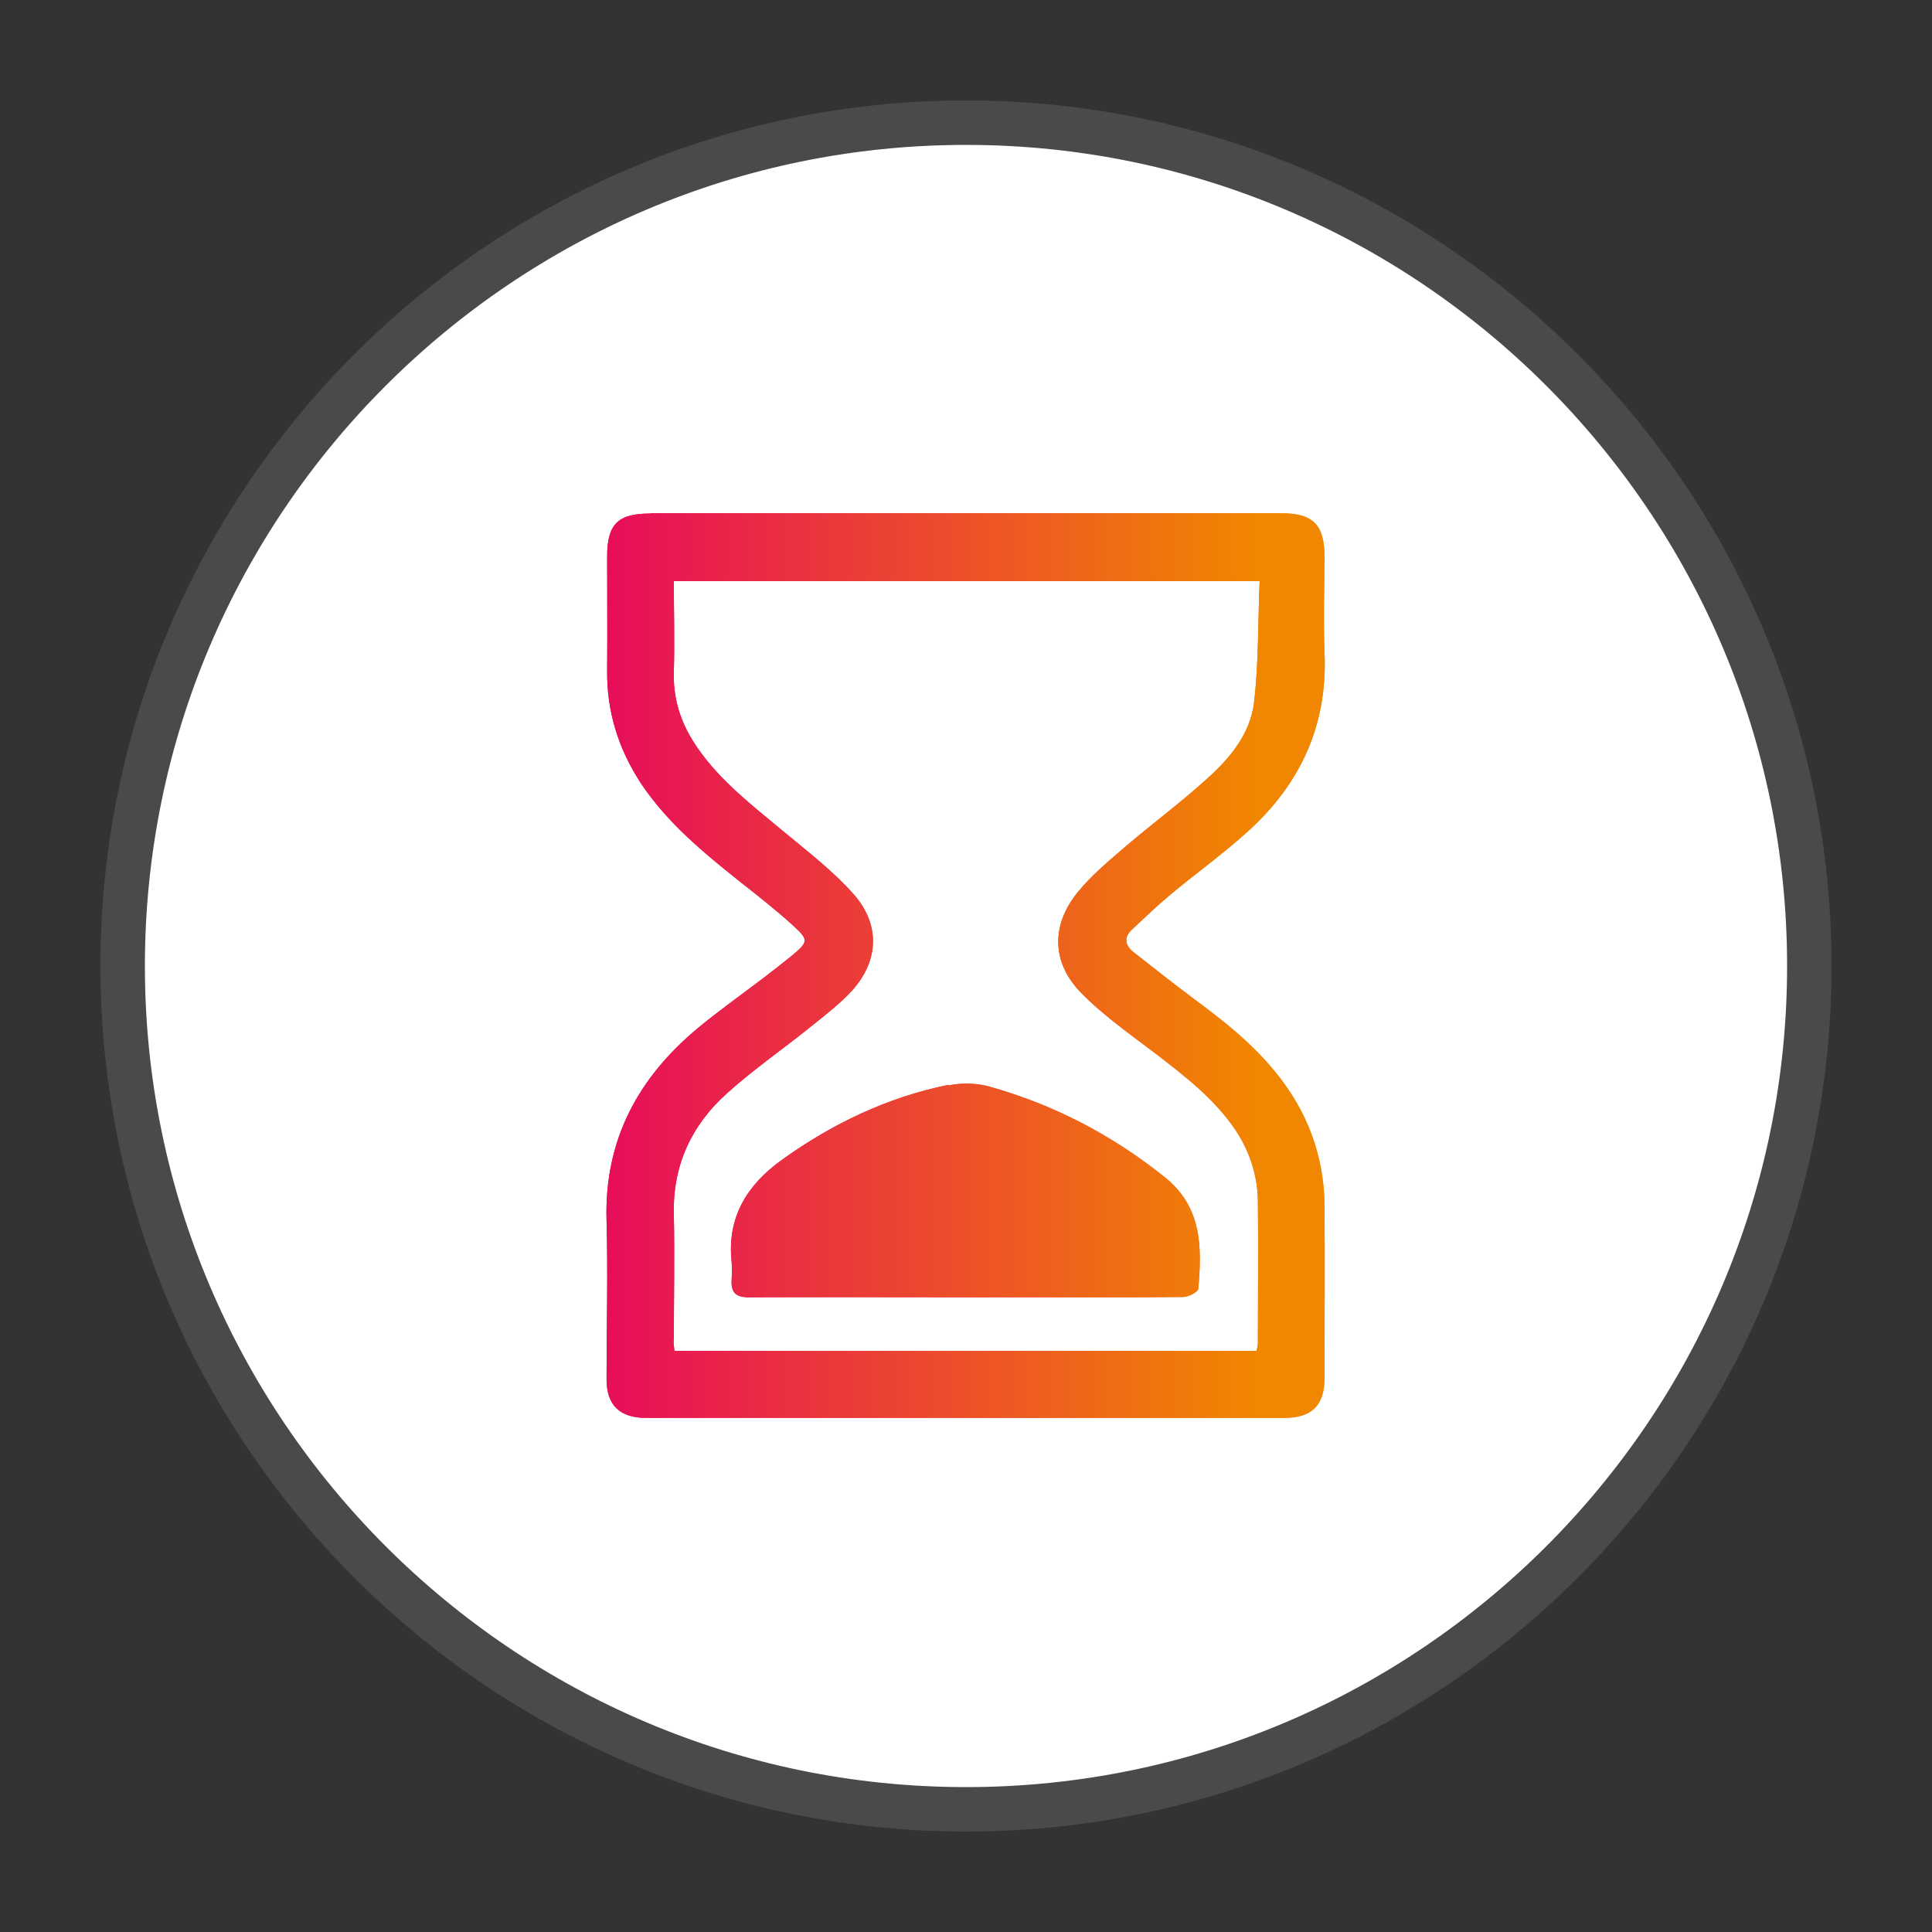
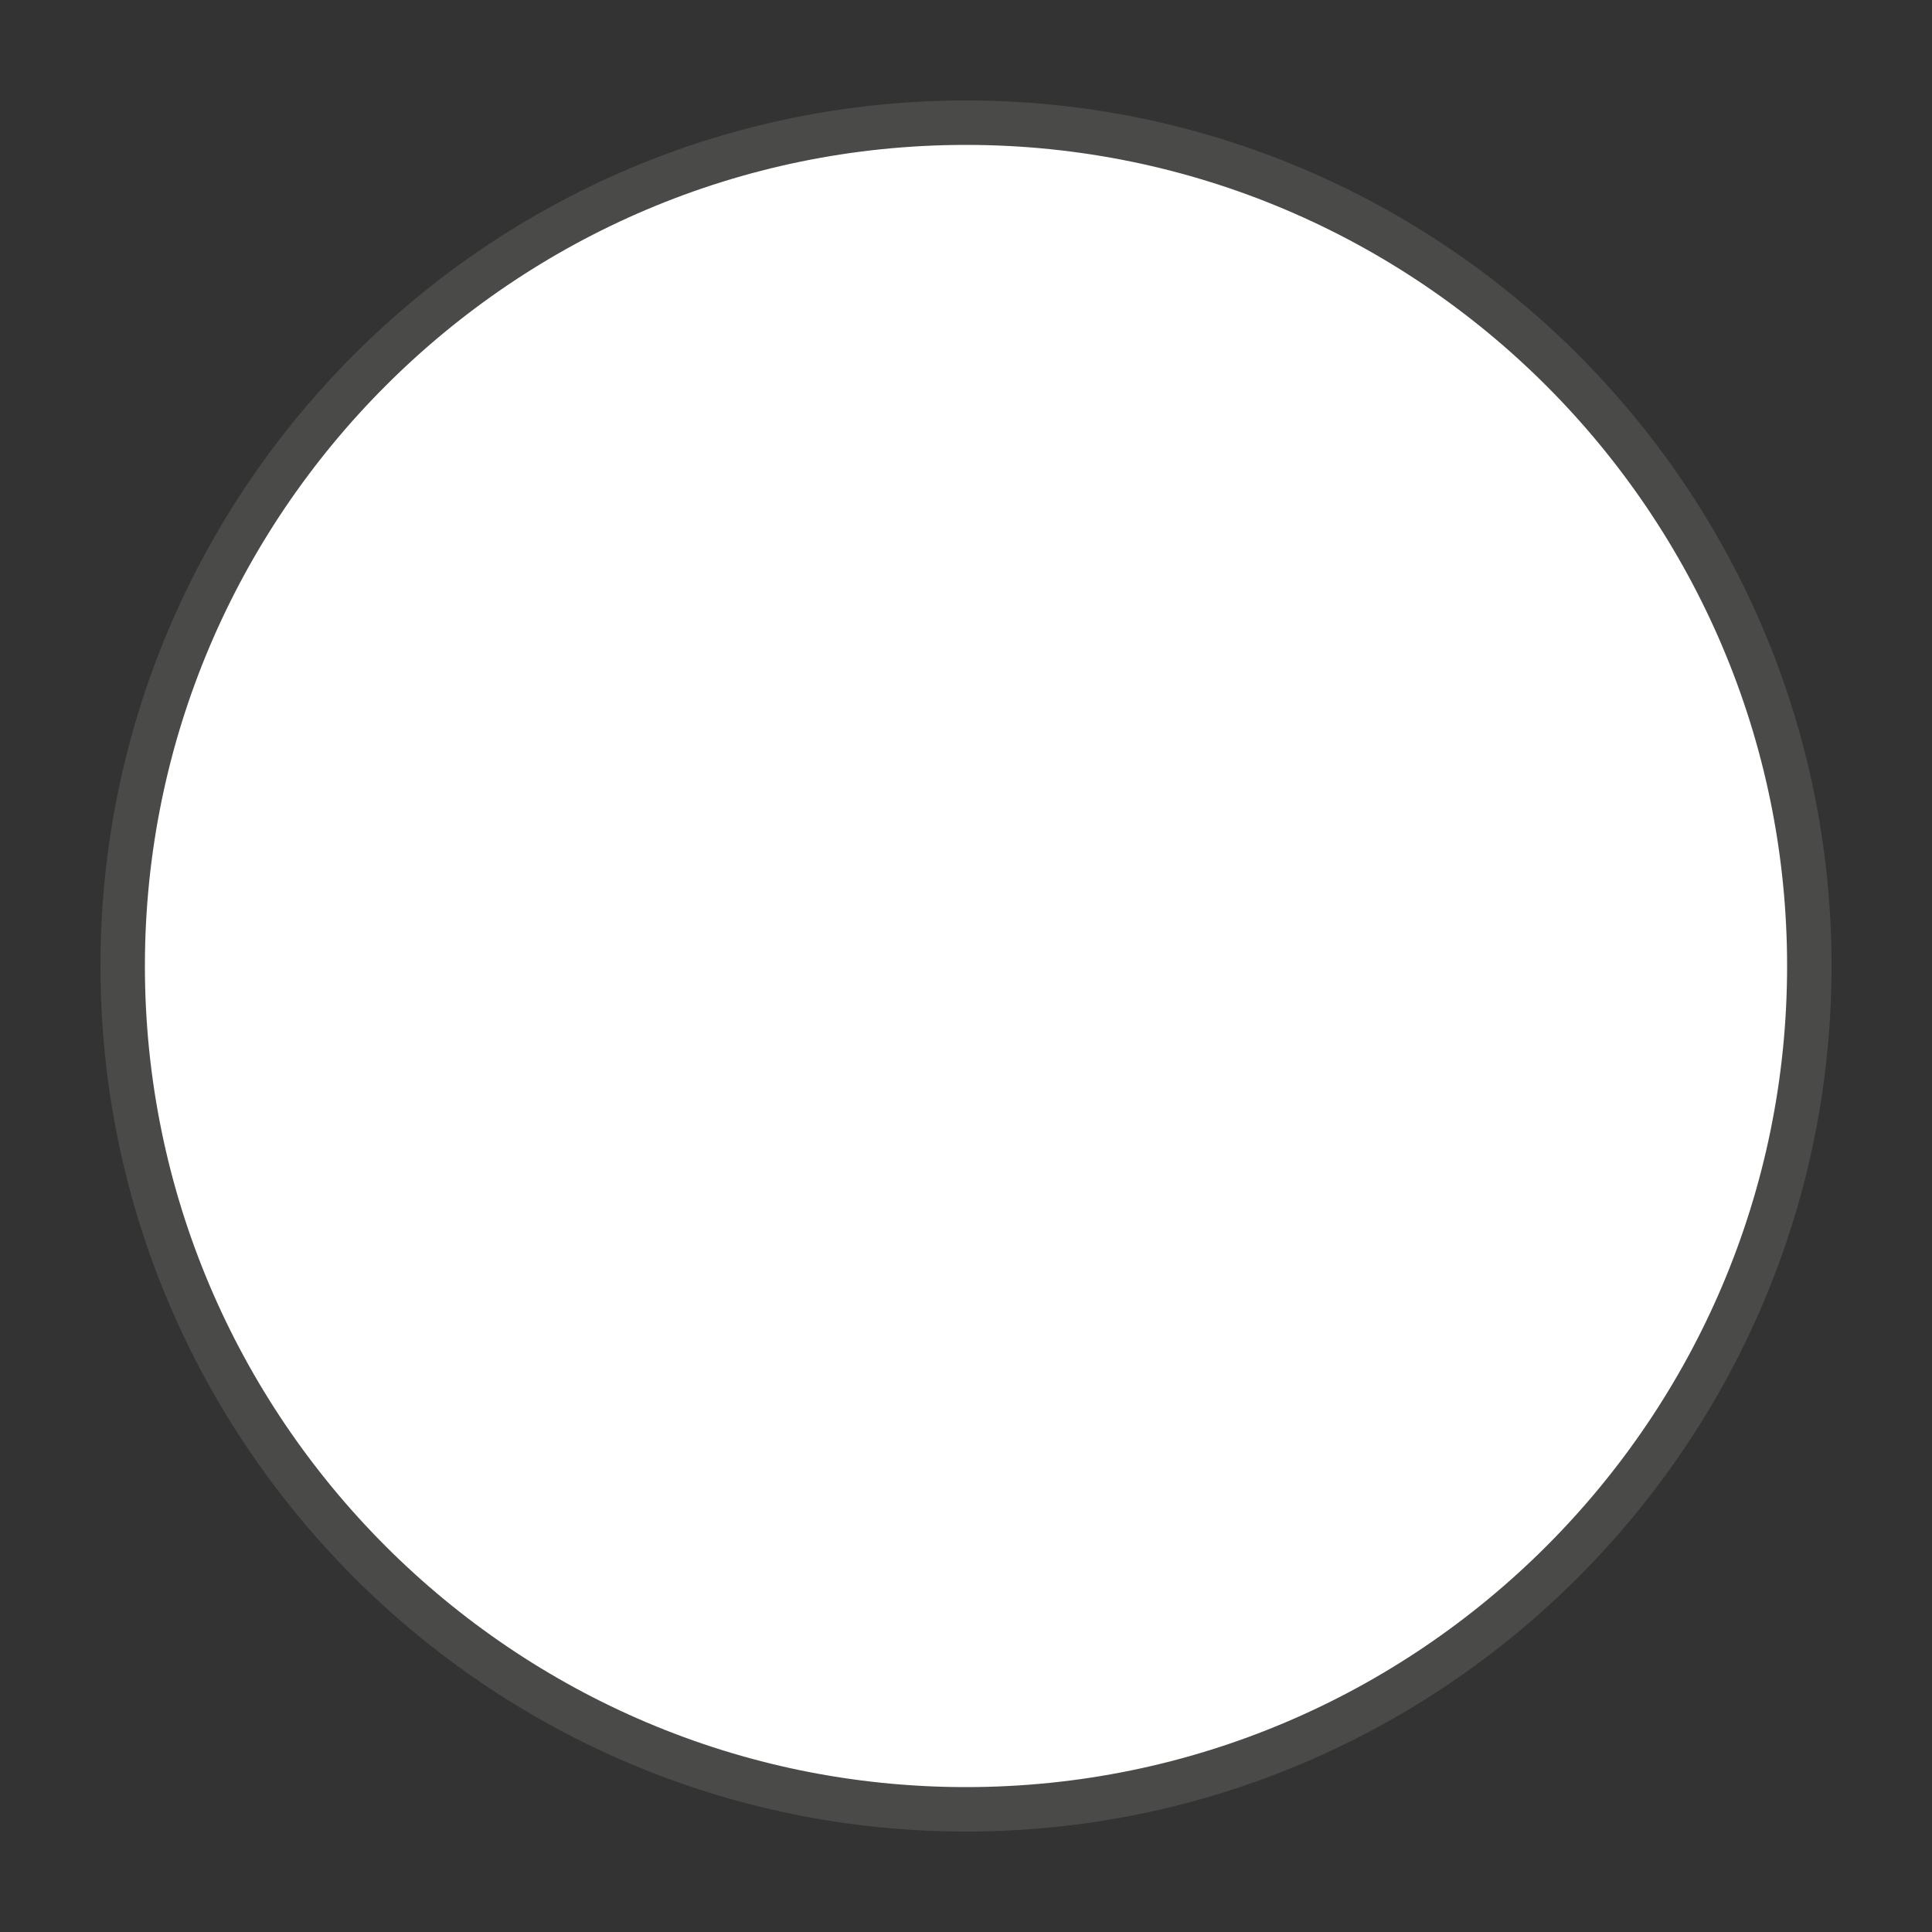
<svg xmlns="http://www.w3.org/2000/svg" xmlns:xlink="http://www.w3.org/1999/xlink" id="Calque_1" data-name="Calque 1" viewBox="0 0 65.2 65.2">
  <rect x="0" y="0" width="65.2" height="65.2" fill="#333333" stroke="none" />
  <defs>
    <style>
      .cls-1 {
        fill: url(#Dégradé_sans_nom_4-2);
      }

      .cls-1, .cls-2 {
        stroke-width: 0px;
      }

      .cls-2, .cls-3 {
        fill: url(#Dégradé_sans_nom_4);
      }

      .cls-4 {
        clip-path: url(#clippath);
      }

      .cls-5 {
        fill: #fff;
        stroke: #4a4a49;
        stroke-linecap: round;
        stroke-linejoin: round;
        stroke-width: 1.5px;
      }
    </style>
    <linearGradient id="Dégradé_sans_nom_4" data-name="Dégradé sans nom 4" x1="20.54" y1="32.6" x2="44.64" y2="32.6" gradientUnits="userSpaceOnUse">
      <stop offset="0" stop-color="#e60064" />
      <stop offset="1" stop-color="#f18700" />
    </linearGradient>
    <clipPath id="clippath">
-       <path class="cls-2" d="M32.01,36.61c-2.06.42-3.92,1.31-5.62,2.53-1.17.84-1.86,1.93-1.7,3.44.02.21.01.42,0,.64-.02.41.16.56.57.56,2.44-.01,4.87,0,7.31,0h3.22c.43,0,.85,0,1.28,0,.95,0,1.91,0,2.86-.01.18,0,.5-.17.51-.28.12-1.4.13-2.75-1.13-3.76-1.77-1.42-3.74-2.45-5.92-3.06-.24-.07-.51-.1-.77-.1-.21,0-.42.02-.61.06M22.74,45.24c0-1.42.03-2.84,0-4.27-.04-1.66.61-3.02,1.81-4.09.88-.79,1.85-1.46,2.77-2.2.46-.37.93-.73,1.34-1.15.99-1.02,1.09-2.28.15-3.35-.72-.81-1.59-1.47-2.43-2.17-1.01-.84-2.06-1.65-2.82-2.74-.55-.78-.85-1.62-.82-2.59.03-1.01,0-2.02,0-3.07h19.77c-.06,1.39-.03,2.76-.19,4.1-.13,1.08-.84,1.91-1.63,2.61-.85.77-1.78,1.46-2.65,2.2-.6.52-1.22,1.02-1.7,1.63-.87,1.09-.84,2.34.13,3.34.76.78,1.68,1.42,2.56,2.09.96.74,1.92,1.48,2.62,2.49.5.73.78,1.54.8,2.42.02,1.62,0,3.24,0,4.86,0,.07-.03.14-.04.24h-19.65c-.01-.12-.03-.24-.03-.36M21.96,17.33c-1.12,0-1.47.36-1.47,1.46,0,1.27.01,2.54,0,3.81-.02,1.41.38,2.68,1.15,3.85.89,1.33,2.11,2.33,3.34,3.31.61.48,1.22.96,1.78,1.47.54.49.52.55-.02,1.01-.31.25-.62.49-.93.73-.75.57-1.51,1.11-2.24,1.71-2.04,1.69-3.18,3.8-3.1,6.51.05,1.79,0,3.57,0,5.36,0,.86.44,1.3,1.33,1.3,7.18,0,14.36,0,21.54,0,.93,0,1.36-.42,1.36-1.36,0-1.92.01-3.85,0-5.77-.01-1.4-.39-2.68-1.16-3.86-.84-1.28-1.99-2.22-3.21-3.12-.7-.52-1.39-1.07-2.08-1.61-.29-.23-.33-.5-.05-.76.41-.38.81-.77,1.24-1.13.88-.74,1.82-1.41,2.67-2.18,1.77-1.6,2.69-3.58,2.59-6-.04-1.08-.01-2.15,0-3.23,0-1.12-.37-1.51-1.49-1.51-3.54,0-7.09,0-10.63,0s-7.09,0-10.63,0" />
-     </clipPath>
+       </clipPath>
    <linearGradient id="Dégradé_sans_nom_4-2" data-name="Dégradé sans nom 4" x1="-745.63" y1="-527.62" x2="-744.63" y2="-527.62" gradientTransform="translate(18107.27 -12765.86) scale(24.26 -24.26)" xlink:href="#Dégradé_sans_nom_4" />
  </defs>
  <path class="cls-5" d="M32.6,61.06c15.69,0,28.46-12.77,28.46-28.46S48.29,4.14,32.6,4.14,4.14,16.91,4.14,32.6s12.77,28.46,28.46,28.46Z" />
  <g>
-     <path class="cls-3" d="M32.01,36.61c-2.06.42-3.92,1.31-5.62,2.53-1.17.84-1.86,1.93-1.7,3.44.02.21.01.42,0,.64-.02.41.16.56.57.56,2.44-.01,4.87,0,7.31,0h3.22c.43,0,.85,0,1.28,0,.95,0,1.91,0,2.86-.01.18,0,.5-.17.51-.28.12-1.4.13-2.75-1.13-3.76-1.77-1.42-3.74-2.45-5.92-3.06-.24-.07-.51-.1-.77-.1-.21,0-.42.02-.61.06M22.74,45.24c0-1.42.03-2.84,0-4.27-.04-1.66.61-3.02,1.81-4.09.88-.79,1.85-1.46,2.77-2.2.46-.37.93-.73,1.34-1.15.99-1.02,1.09-2.28.15-3.35-.72-.81-1.59-1.47-2.43-2.17-1.01-.84-2.06-1.65-2.82-2.74-.55-.78-.85-1.62-.82-2.59.03-1.01,0-2.02,0-3.07h19.77c-.06,1.39-.03,2.76-.19,4.1-.13,1.08-.84,1.91-1.63,2.61-.85.77-1.78,1.46-2.65,2.2-.6.52-1.22,1.02-1.7,1.63-.87,1.09-.84,2.34.13,3.34.76.78,1.68,1.42,2.56,2.09.96.74,1.92,1.48,2.62,2.49.5.73.78,1.54.8,2.42.02,1.62,0,3.24,0,4.86,0,.07-.03.14-.04.24h-19.65c-.01-.12-.03-.24-.03-.36M21.96,17.33c-1.12,0-1.47.36-1.47,1.46,0,1.27.01,2.54,0,3.81-.02,1.41.38,2.68,1.15,3.85.89,1.33,2.11,2.33,3.34,3.31.61.48,1.22.96,1.78,1.47.54.49.52.55-.02,1.01-.31.25-.62.49-.93.73-.75.57-1.51,1.11-2.24,1.71-2.04,1.69-3.18,3.8-3.1,6.51.05,1.79,0,3.57,0,5.36,0,.86.44,1.3,1.33,1.3,7.18,0,14.36,0,21.54,0,.93,0,1.36-.42,1.36-1.36,0-1.92.01-3.85,0-5.77-.01-1.4-.39-2.68-1.16-3.86-.84-1.28-1.99-2.22-3.21-3.12-.7-.52-1.39-1.07-2.08-1.61-.29-.23-.33-.5-.05-.76.41-.38.81-.77,1.24-1.13.88-.74,1.82-1.41,2.67-2.18,1.77-1.6,2.69-3.58,2.59-6-.04-1.08-.01-2.15,0-3.23,0-1.12-.37-1.51-1.49-1.51-3.54,0-7.09,0-10.63,0s-7.09,0-10.63,0" />
    <g class="cls-4">
      <rect class="cls-1" x="20.4" y="17.33" width="24.42" height="30.54" />
    </g>
  </g>
</svg>